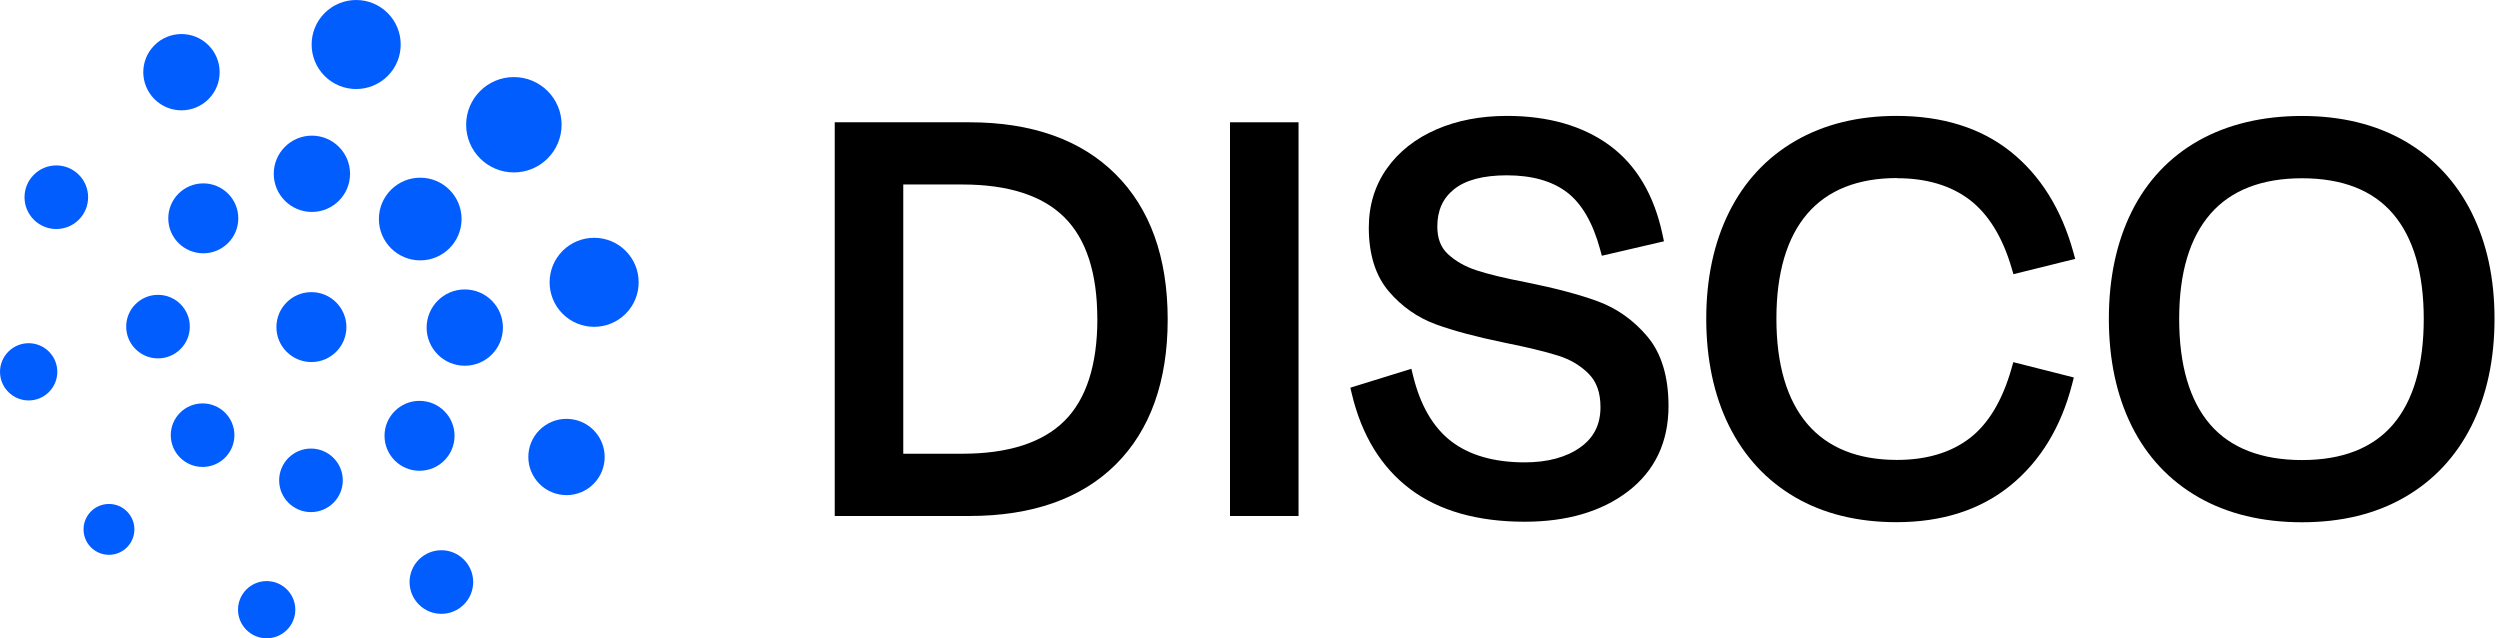
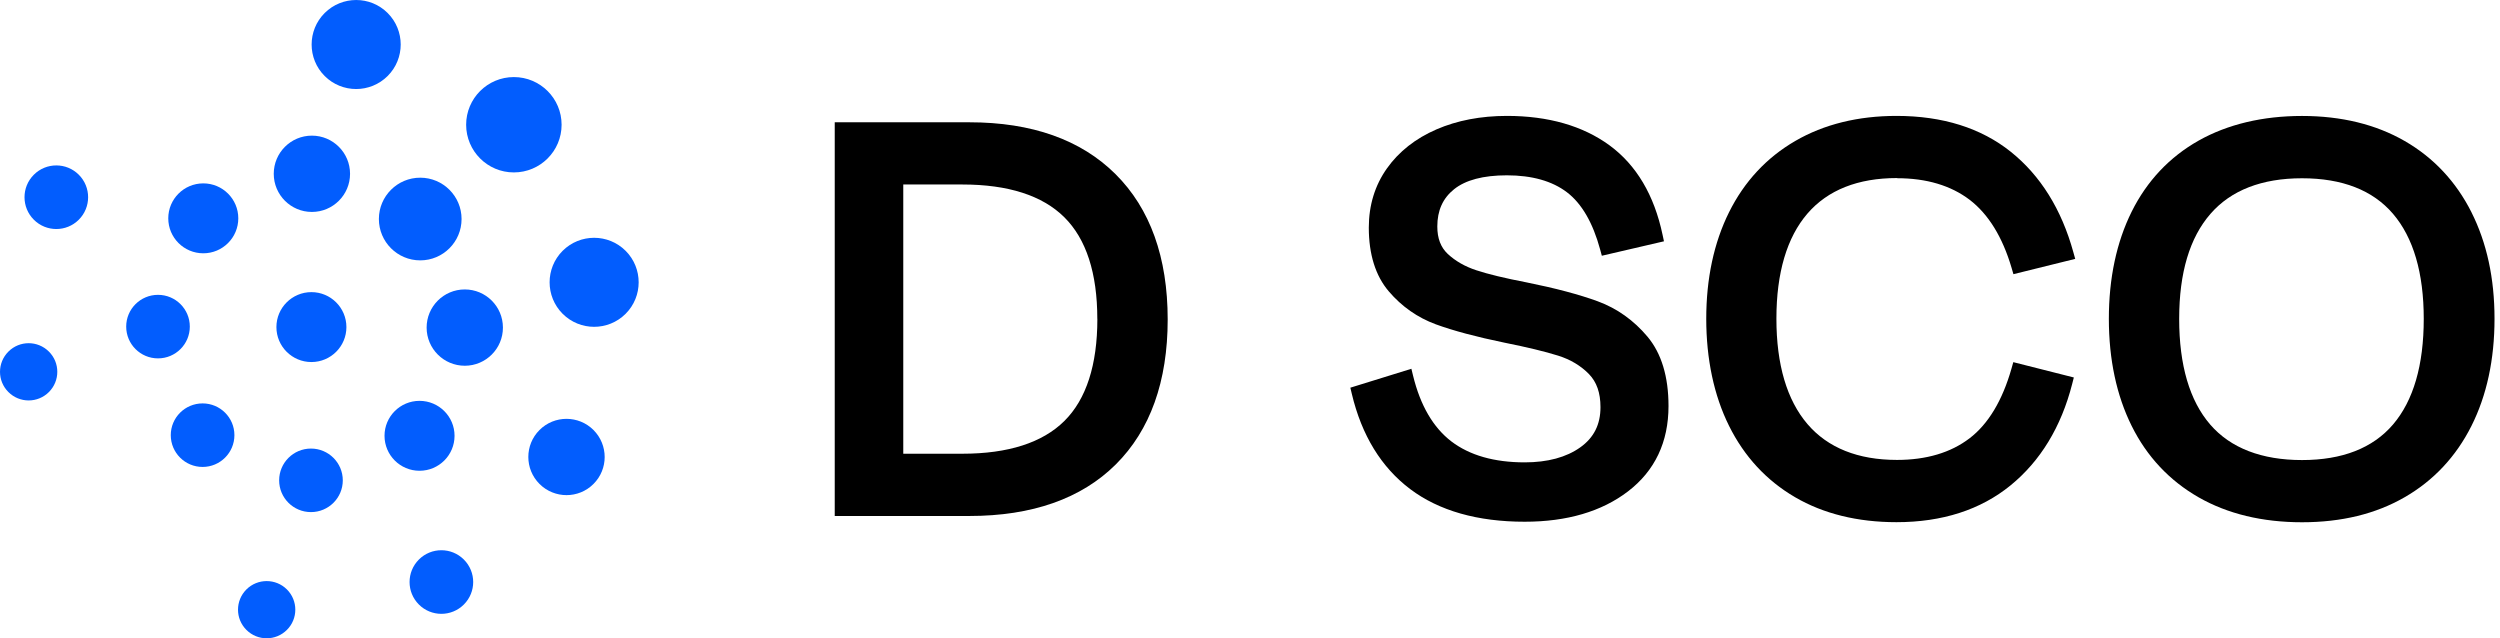
<svg xmlns="http://www.w3.org/2000/svg" width="94" height="24" viewBox="0 0 94 24" fill="none">
  <path d="M11.709 10.984C10.982 10.984 10.393 11.573 10.393 12.299C10.393 13.024 10.982 13.613 11.709 13.613C12.436 13.613 13.025 13.024 13.025 12.299C13.025 11.573 12.436 10.984 11.709 10.984Z" fill="#025DFE" />
  <path d="M15.801 9.79C16.659 9.79 17.355 9.094 17.355 8.235C17.355 7.377 16.659 6.681 15.801 6.681C14.942 6.681 14.246 7.377 14.246 8.235C14.246 9.094 14.942 9.79 15.801 9.79Z" fill="#025DFE" />
  <path d="M11.727 5.1C10.935 5.1 10.293 5.743 10.293 6.535C10.293 7.327 10.935 7.969 11.727 7.969C12.519 7.969 13.162 7.327 13.162 6.535C13.162 5.743 12.519 5.1 11.727 5.1Z" fill="#025DFE" />
  <path d="M6.327 8.209C6.327 8.935 6.916 9.524 7.644 9.524C8.371 9.524 8.96 8.935 8.96 8.209C8.96 7.484 8.371 6.895 7.644 6.895C6.916 6.895 6.327 7.484 6.327 8.209Z" fill="#025DFE" />
  <path d="M5.941 13.475C6.602 13.475 7.137 12.94 7.137 12.28C7.137 11.621 6.602 11.086 5.941 11.086C5.28 11.086 4.745 11.621 4.745 12.28C4.745 12.94 5.28 13.475 5.941 13.475Z" fill="#025DFE" />
  <path d="M7.618 17.557C8.278 17.557 8.814 17.022 8.814 16.362C8.814 15.702 8.278 15.168 7.618 15.168C6.957 15.168 6.421 15.702 6.421 16.362C6.421 17.022 6.957 17.557 7.618 17.557Z" fill="#025DFE" />
  <path d="M11.692 16.866C11.031 16.866 10.496 17.402 10.496 18.061C10.496 18.72 11.031 19.255 11.692 19.255C12.353 19.255 12.889 18.72 12.889 18.061C12.889 17.402 12.353 16.866 11.692 16.866Z" fill="#025DFE" />
  <path d="M17.091 16.386C17.091 15.661 16.502 15.072 15.774 15.072C15.047 15.072 14.458 15.661 14.458 16.386C14.458 17.112 15.047 17.701 15.774 17.701C16.502 17.701 17.091 17.112 17.091 16.386Z" fill="#025DFE" />
  <path d="M17.478 13.752C18.27 13.751 18.912 13.107 18.91 12.315C18.909 11.523 18.266 10.882 17.474 10.883C16.681 10.884 16.04 11.527 16.041 12.32C16.043 13.112 16.686 13.753 17.478 13.752Z" fill="#025DFE" />
  <path d="M21.116 4.69C21.116 3.701 20.313 2.898 19.321 2.898C18.33 2.898 17.527 3.701 17.527 4.69C17.527 5.68 18.33 6.483 19.321 6.483C20.313 6.483 21.116 5.68 21.116 4.69Z" fill="#025DFE" />
  <path d="M14.576 0.49C13.923 -0.163 12.863 -0.163 12.207 0.49C11.554 1.144 11.554 2.204 12.207 2.857C12.861 3.511 13.921 3.511 14.576 2.857C15.23 2.204 15.23 1.144 14.576 0.49Z" fill="#025DFE" />
-   <path d="M7.838 3.729C8.399 3.169 8.399 2.261 7.838 1.7C7.276 1.14 6.368 1.14 5.809 1.7C5.247 2.259 5.247 3.167 5.809 3.729C6.37 4.288 7.278 4.288 7.838 3.729Z" fill="#025DFE" />
  <path d="M2.963 6.57C2.496 6.103 1.739 6.103 1.272 6.57C0.805 7.037 0.805 7.794 1.272 8.261C1.739 8.728 2.496 8.728 2.963 8.261C3.43 7.794 3.43 7.037 2.963 6.57Z" fill="#025DFE" />
  <path d="M0.316 13.22C-0.105 13.641 -0.105 14.322 0.316 14.741C0.737 15.162 1.418 15.162 1.839 14.741C2.26 14.32 2.26 13.639 1.839 13.22C1.418 12.799 0.737 12.799 0.316 13.22Z" fill="#025DFE" />
-   <path d="M4.097 18.949C3.569 18.949 3.141 19.377 3.141 19.905C3.141 20.433 3.569 20.861 4.097 20.861C4.625 20.861 5.053 20.433 5.053 19.905C5.053 19.377 4.625 18.949 4.097 18.949Z" fill="#025DFE" />
  <path d="M9.265 22.163C8.844 22.584 8.844 23.265 9.265 23.684C9.686 24.105 10.367 24.105 10.788 23.684C11.209 23.265 11.209 22.582 10.788 22.163C10.367 21.744 9.686 21.744 9.265 22.163Z" fill="#025DFE" />
  <path d="M15.75 21.039C15.283 21.506 15.283 22.263 15.75 22.73C16.217 23.197 16.974 23.197 17.441 22.73C17.909 22.263 17.909 21.506 17.441 21.039C16.974 20.572 16.217 20.572 15.75 21.039Z" fill="#025DFE" />
  <path d="M20.286 16.168C19.725 16.728 19.725 17.636 20.286 18.197C20.847 18.757 21.756 18.757 22.315 18.197C22.876 17.638 22.876 16.73 22.315 16.168C21.754 15.609 20.846 15.609 20.286 16.168Z" fill="#025DFE" />
  <path d="M23.524 9.431C22.87 8.778 21.809 8.778 21.155 9.431C20.502 10.085 20.502 11.145 21.155 11.798C21.809 12.452 22.87 12.452 23.524 11.798C24.177 11.145 24.177 10.085 23.524 9.431Z" fill="#025DFE" />
  <path d="M36.448 4.598H31.386V19.401H36.448C38.808 19.401 40.659 18.749 41.953 17.463C43.248 16.176 43.905 14.341 43.905 12.011C43.905 9.681 43.246 7.842 41.944 6.548C40.643 5.253 38.795 4.598 36.45 4.598H36.448ZM41.261 11.989C41.261 13.72 40.844 15.013 40.02 15.829C39.197 16.645 37.908 17.06 36.188 17.06H33.963V6.937H36.188C37.907 6.937 39.195 7.351 40.019 8.169C40.842 8.985 41.259 10.27 41.259 11.989H41.261Z" fill="black" />
-   <path d="M48.825 4.598H46.248V19.401H48.825V4.598Z" fill="black" />
+   <path d="M48.825 4.598H46.248V19.401V4.598Z" fill="black" />
  <path d="M60.076 11.329C59.382 11.075 58.481 10.835 57.395 10.617C56.59 10.462 55.955 10.309 55.507 10.161C55.084 10.022 54.724 9.816 54.436 9.548C54.172 9.3 54.043 8.963 54.043 8.516C54.043 7.916 54.248 7.458 54.67 7.118C55.102 6.769 55.771 6.592 56.657 6.592C57.6 6.592 58.363 6.806 58.919 7.231C59.474 7.654 59.893 8.377 60.165 9.38L60.229 9.616L62.565 9.073L62.513 8.83C62.199 7.336 61.527 6.204 60.517 5.464C59.513 4.731 58.215 4.358 56.659 4.358C55.68 4.358 54.79 4.528 54.013 4.864C53.227 5.204 52.599 5.698 52.15 6.33C51.698 6.967 51.467 7.716 51.467 8.558C51.467 9.564 51.72 10.371 52.218 10.955C52.704 11.525 53.299 11.941 53.985 12.194C54.641 12.434 55.508 12.666 56.566 12.884C57.416 13.054 58.095 13.218 58.588 13.373C59.05 13.519 59.437 13.75 59.744 14.064C60.035 14.363 60.178 14.769 60.178 15.31C60.178 15.962 59.93 16.455 59.422 16.818C58.895 17.195 58.189 17.385 57.327 17.385C56.182 17.385 55.256 17.119 54.571 16.597C53.888 16.074 53.404 15.243 53.132 14.128L53.068 13.866L50.773 14.577L50.828 14.808C51.199 16.37 51.94 17.575 53.025 18.391C54.107 19.205 55.555 19.617 57.329 19.617C58.917 19.617 60.224 19.233 61.213 18.476C62.223 17.703 62.736 16.623 62.736 15.267C62.736 14.162 62.471 13.285 61.944 12.657C61.429 12.044 60.802 11.597 60.08 11.331L60.076 11.329Z" fill="black" />
  <path d="M71.332 6.701C72.434 6.701 73.35 6.974 74.057 7.511C74.764 8.051 75.295 8.913 75.637 10.076L75.705 10.309L78.028 9.734L77.958 9.483C77.514 7.871 76.722 6.601 75.607 5.708C74.489 4.812 73.041 4.358 71.309 4.358C69.862 4.358 68.582 4.674 67.506 5.298C66.424 5.924 65.586 6.826 65.012 7.98C64.443 9.125 64.155 10.473 64.155 11.985C64.155 13.497 64.443 14.867 65.012 16.012C65.584 17.165 66.419 18.068 67.493 18.694C68.562 19.318 69.847 19.634 71.308 19.634C73.026 19.634 74.47 19.169 75.596 18.251C76.719 17.335 77.5 16.054 77.913 14.44L77.976 14.193L75.7 13.617L75.633 13.855C75.29 15.061 74.758 15.945 74.053 16.482C73.348 17.02 72.43 17.293 71.328 17.293C69.86 17.293 68.728 16.84 67.962 15.947C67.187 15.042 66.793 13.709 66.793 11.983C66.793 10.257 67.187 8.927 67.96 8.03C68.725 7.144 69.858 6.695 71.326 6.695L71.332 6.701Z" fill="black" />
  <path d="M92.928 7.982C92.346 6.828 91.501 5.925 90.413 5.3C89.329 4.676 88.032 4.36 86.556 4.36C85.081 4.36 83.76 4.672 82.668 5.287C81.572 5.905 80.724 6.806 80.15 7.96C79.582 9.105 79.293 10.458 79.293 11.987C79.293 13.515 79.582 14.869 80.15 16.013C80.722 17.167 81.57 18.07 82.666 18.698C83.758 19.322 85.065 19.637 86.555 19.637C88.045 19.637 89.328 19.322 90.411 18.698C91.501 18.072 92.346 17.169 92.926 16.015C93.502 14.87 93.794 13.515 93.794 11.987C93.794 10.458 93.502 9.125 92.926 7.98L92.928 7.982ZM91.133 11.989C91.133 13.729 90.744 15.066 89.976 15.963C89.217 16.85 88.069 17.298 86.556 17.298C85.044 17.298 83.87 16.85 83.104 15.963C82.329 15.066 81.937 13.729 81.937 11.99C81.937 10.251 82.334 8.935 83.115 8.039C83.887 7.153 85.044 6.703 86.556 6.703C88.069 6.703 89.217 7.151 89.976 8.038C90.744 8.935 91.133 10.264 91.133 11.99V11.989Z" fill="black" />
</svg>